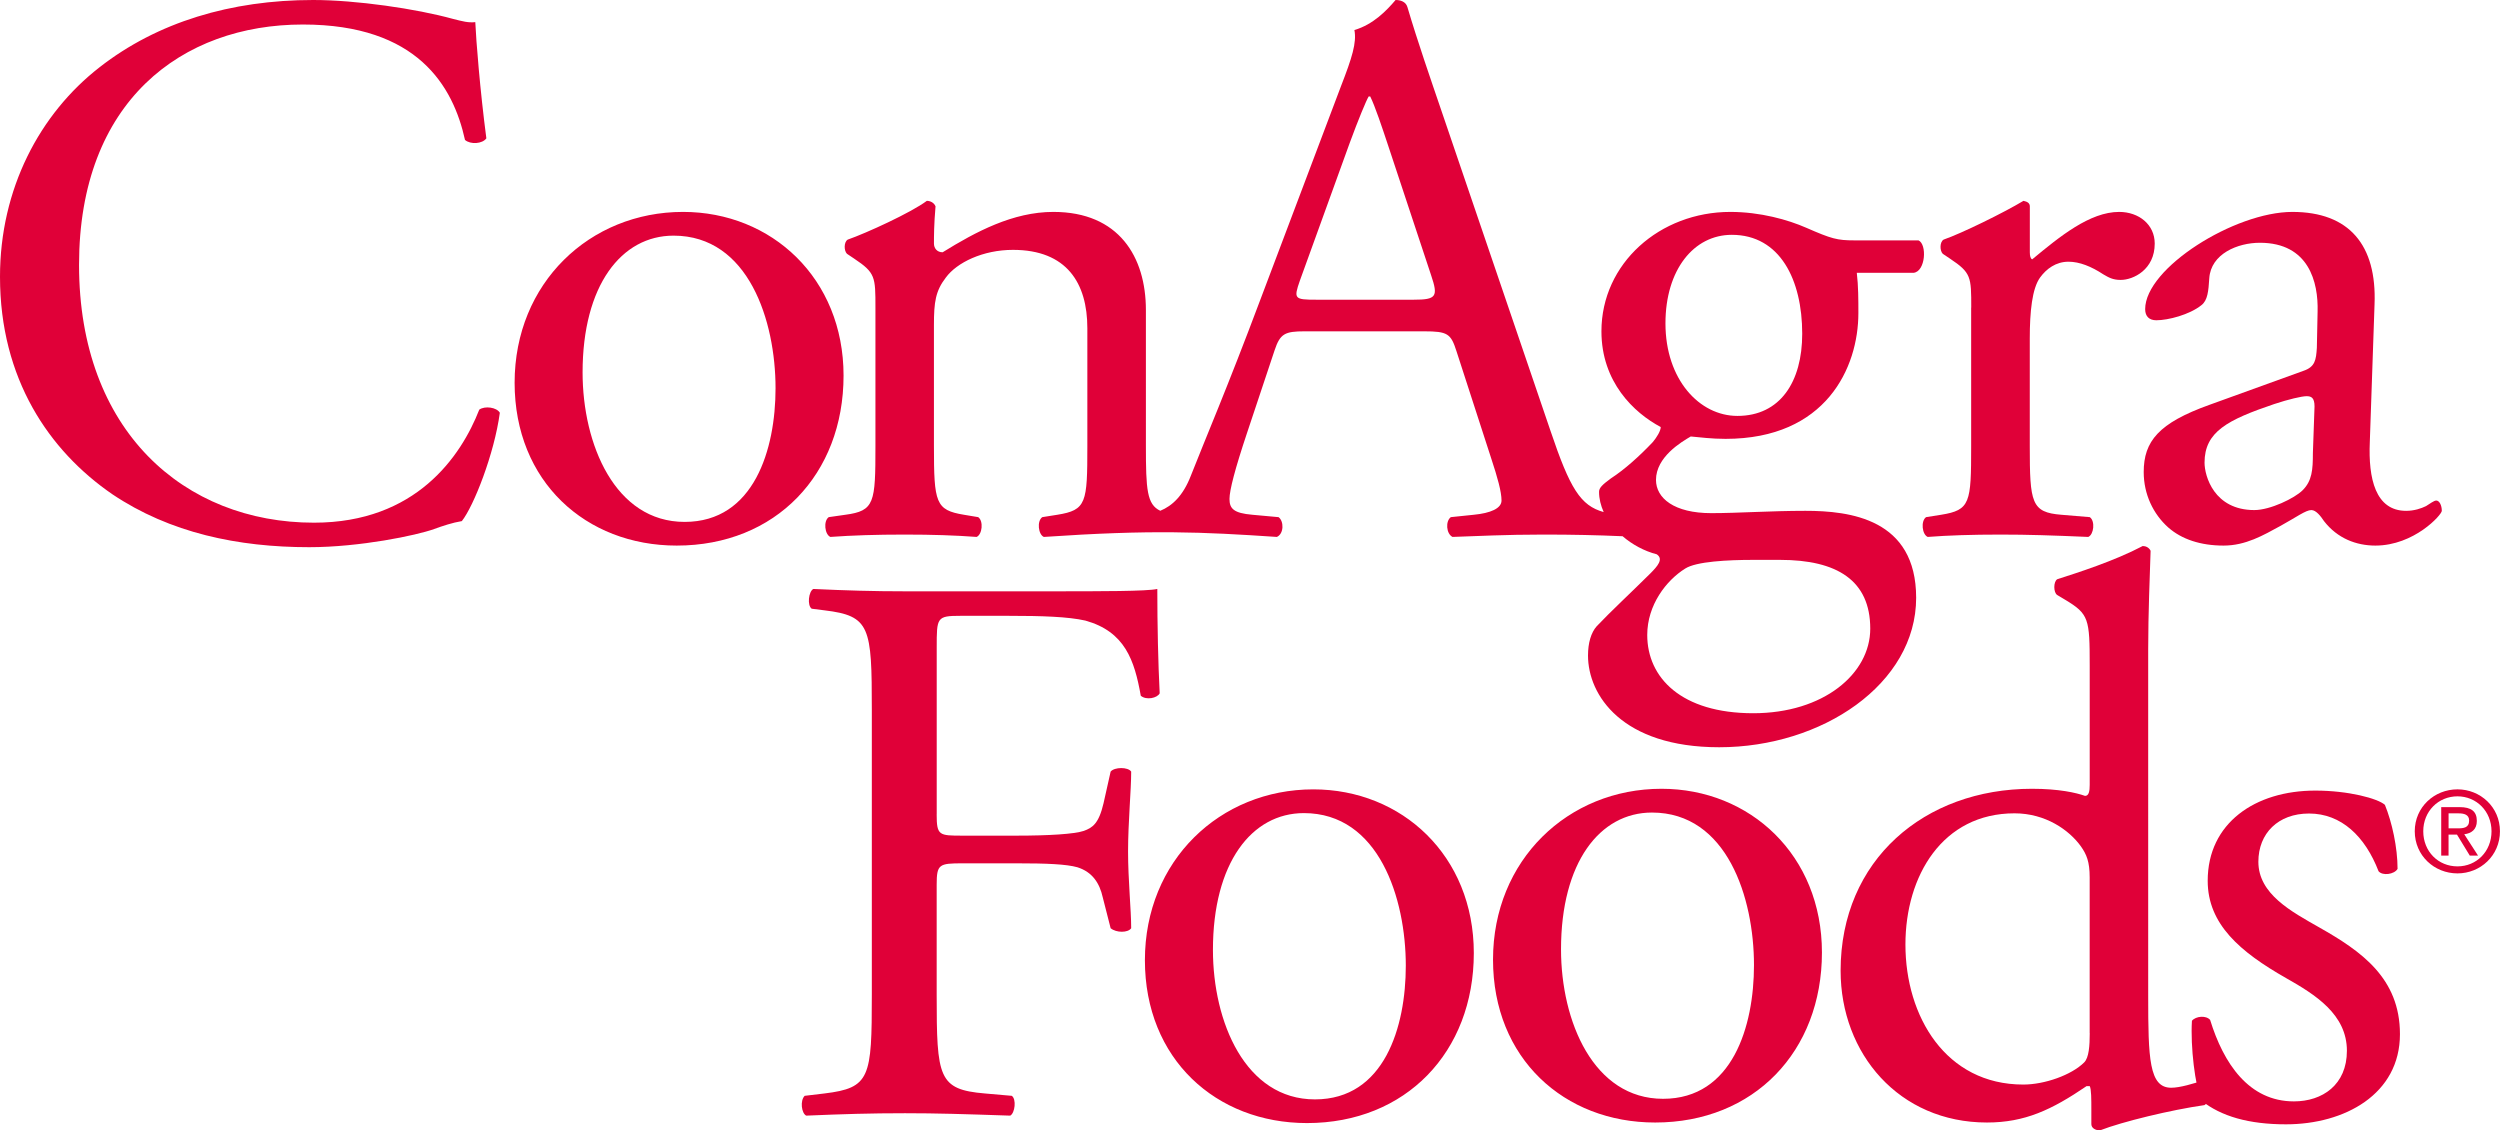
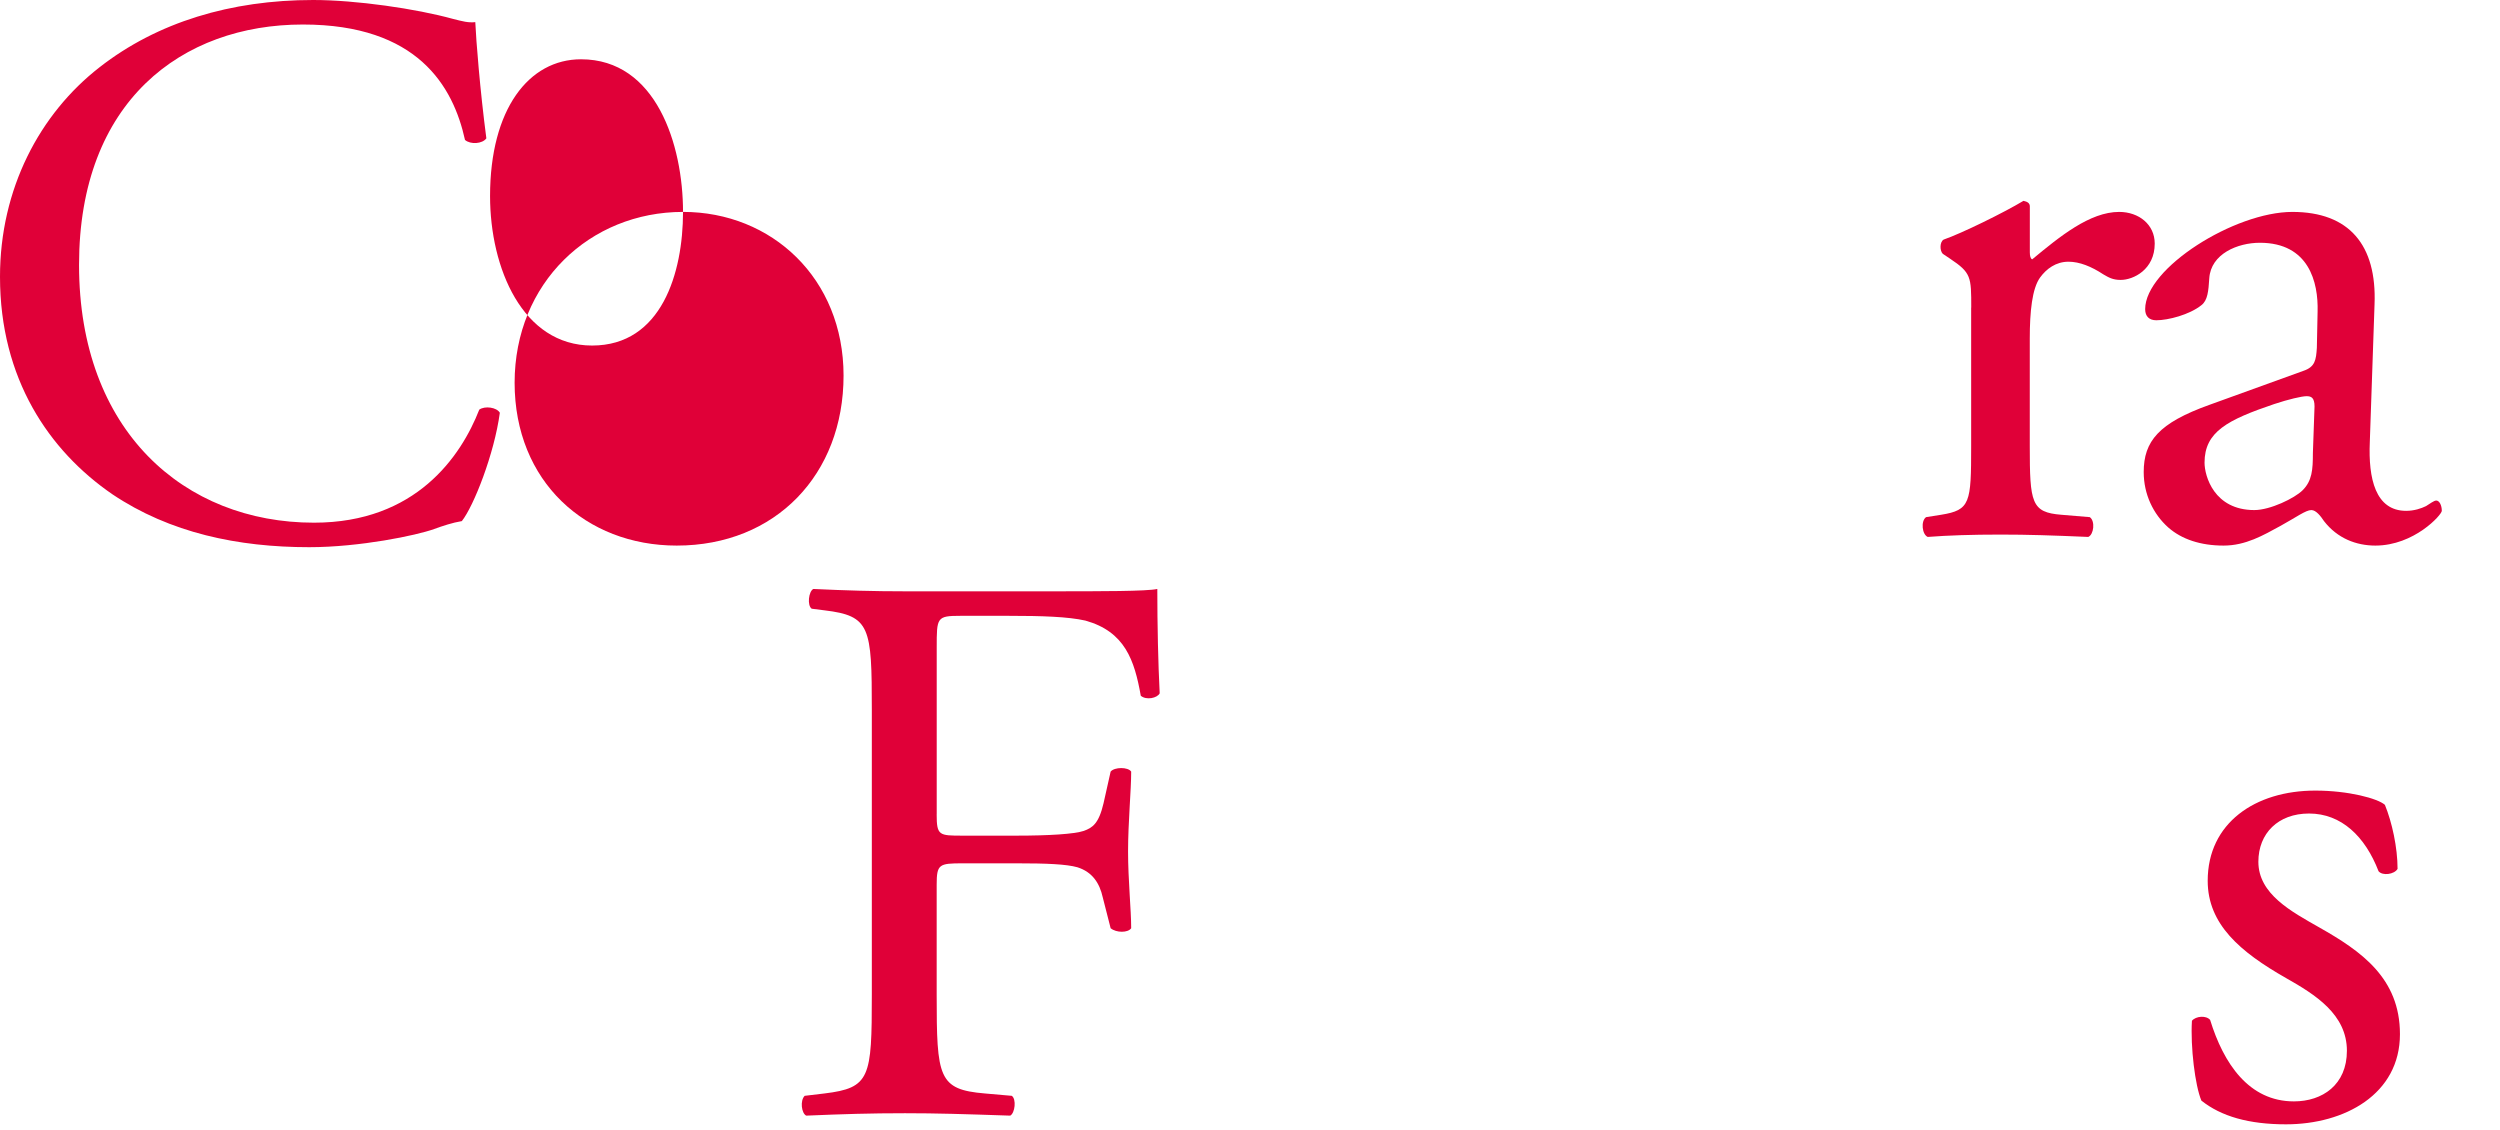
<svg xmlns="http://www.w3.org/2000/svg" version="1.1" id="Layer_1" x="0px" y="0px" width="721" height="326" viewBox="0 0 721 326" enable-background="new 0 0 1296 792" xml:space="preserve">
  <path style="fill:#e00038" id="path15" d="M 28.734,19.382 C 45.388,6.383 66.607,1.67263e-5 90.313,1.67263e-5 c 12.321,0 29.653,2.496 40.378,5.465 2.728,0.686 4.324,1.141 6.383,0.918 0.232,5.242 1.364,19.614 3.192,33.513 -1.141,1.605 -4.574,1.837 -6.161,0.464 -3.415,-15.504 -13.676,-33.29 -46.752,-33.29 -34.895,0 -64.556,22.119 -64.556,69.326 0,47.885 30.348,74.345 67.757,74.345 29.421,0 42.419,-19.159 47.671,-32.604 1.596,-1.15 5.019,-0.686 5.929,0.9 -1.596,11.866 -7.534,26.924 -10.957,31.248 -2.728,0.455 -5.474,1.373 -7.979,2.282 -5.019,1.828 -21.442,5.242 -36.036,5.242 -20.523,0 -40.146,-4.101 -56.8,-15.281 C 14.14,129.986 2.3712497e-5,109.24 2.3712497e-5,79.828 2.3712497e-5,54.5 11.412,32.844 28.734,19.382" />
-   <path style="fill:#e00038" id="path17" d="m 196.985,61.115 c -26.916,0 -48.571,20.532 -48.571,49.266 0,28.494 20.532,46.966 46.752,46.966 28.502,0 48.116,-20.505 48.116,-49.026 0,-28.057 -20.755,-47.207 -46.298,-47.207 m 26.684,50.862 c 0,17.554 -6.161,38.541 -26.22,38.541 -20.06,0 -29.43,-22.351 -29.43,-43.106 0,-25.088 11.18,-39.451 26.238,-39.451 21.655,0 29.412,24.633 29.412,44.015 z" />
-   <path style="fill:#e00038" id="path19" d="m 501.063,119.948 c -10.939,0 -20.746,-10.476 -20.746,-26.675 0,-15.513 8.193,-25.551 19.132,-25.551 13.926,0 20.309,13.008 20.309,28.511 0.009,13.926 -6.383,23.715 -18.696,23.715 m -15.049,44.024 c 3.192,-2.051 12.312,-2.505 19.623,-2.505 h 7.739 c 16.422,0 26.006,5.92 26.006,19.837 0,12.999 -13.462,24.392 -33.745,24.392 -20.764,0 -30.571,-10.253 -30.571,-22.565 0,-8.666 5.483,-15.745 10.948,-19.159 z M 407.718,86.435 h -28.048 c -6.392,0 -6.615,-0.241 -4.796,-5.474 l 14.363,-39.682 c 2.514,-6.847 4.796,-12.321 5.483,-13.453 h 0.455 c 1.364,2.728 3.424,8.898 5.233,14.354 l 12.321,37.186 c 2.068,6.152 1.596,7.07 -5.01,7.07 z M 553.298,69.326 h -18.455 c -5.037,0 -6.624,-0.455 -13.935,-3.646 -5.233,-2.291 -13.204,-4.565 -21.887,-4.565 -20.3,0 -37.168,14.826 -37.168,34.44 0,14.603 9.343,23.483 17.1,27.602 0,1.123 -1.141,2.969 -2.273,4.324 -3.878,4.101 -8.211,7.979 -12.089,10.484 -2.496,1.837 -3.424,2.737 -3.424,3.878 0,1.988 0.49,3.958 1.337,5.84 -6.713,-1.854 -9.736,-6.82 -15.334,-23.403 L 415.938,32.612 C 412.515,22.574 408.869,12.08 405.9,2.051 405.436,0.446 403.849,1.67263e-5 402.485,1.67263e-5 399.971,2.96 396.084,7.07 390.61,8.657 c 0.695,3.646 -0.678,7.988 -3.869,16.199 l -23.26,61.579 c -9.575,25.543 -15.967,40.369 -20.077,50.853 -2.211,5.67 -5.287,8.586 -8.782,10.021 -3.851,-1.819 -4.146,-6.062 -4.146,-18.687 V 89.404 c 0,-15.29 -7.756,-28.289 -26.684,-28.289 -11.652,0 -22.342,5.706 -31.935,11.643 -1.605,0 -2.505,-1.15 -2.505,-2.514 0,-2.051 0,-5.483 0.455,-10.734 -0.455,-1.123 -1.605,-1.587 -2.505,-1.587 -4.574,3.424 -17.572,9.361 -22.814,11.18 -1.132,0.678 -1.132,3.183 -0.223,4.092 l 2.059,1.382 c 6.152,4.101 6.152,5.251 6.152,14.14 v 39.905 c 0,16.422 -0.232,18.704 -8.675,19.837 l -4.796,0.686 c -1.596,1.141 -1.141,5.028 0.473,5.706 6.375,-0.455 13.213,-0.678 21.424,-0.678 7.988,0 14.603,0.223 20.755,0.678 1.605,-0.678 2.051,-4.565 0.455,-5.706 l -4.11,-0.686 c -8.202,-1.355 -8.657,-3.415 -8.657,-19.837 V 93.727 c 0,-6.606 0.455,-9.798 3.432,-13.676 3.174,-4.333 10.698,-7.988 19.364,-7.988 15.513,0 21.45,9.584 21.45,22.583 v 33.977 c 0,16.422 -0.241,18.482 -8.666,19.837 l -4.333,0.686 c -1.605,1.141 -1.15,5.028 0.455,5.706 31.231,-2.122 45.495,-1.453 67.204,0 2.059,-0.918 2.059,-4.565 0.481,-5.706 l -7.542,-0.686 c -5.465,-0.464 -6.606,-1.819 -6.606,-4.565 0,-2.505 1.596,-8.657 5.019,-18.91 l 7.988,-23.956 c 1.596,-4.796 2.96,-5.474 8.657,-5.474 h 34.44 c 6.829,0 7.739,0.678 9.352,5.706 l 10.048,31.008 c 1.81,5.474 2.951,9.575 2.951,12.089 0,2.282 -3.192,3.637 -7.988,4.101 l -6.624,0.686 c -1.587,1.141 -1.355,4.788 0.481,5.706 6.597,-0.214 15.263,-0.678 26.22,-0.678 8.461,0 15.406,0.16 22.832,0.481 2.791,2.398 6.214,4.27 9.843,5.207 2.051,1.382 0.232,3.424 -1.81,5.492 -5.251,5.224 -11.635,11.153 -15.504,15.263 -1.623,1.828 -2.505,4.796 -2.505,8.434 0,11.421 9.789,26.461 37.837,26.461 29.653,0 56.8,-18.25 56.8,-43.106 0,-22.806 -19.15,-25.079 -31.944,-25.079 -10.03,0 -19.391,0.669 -27.138,0.669 -10.716,0 -15.95,-4.324 -15.95,-9.584 0,-6.597 7.284,-10.93 10.03,-12.526 2.737,0.241 5.92,0.686 10.03,0.686 28.975,0 38.309,-20.523 38.309,-36.268 0,-3.869 0,-7.756 -0.455,-11.626 h 16.431 c 3.406,-0.455 3.869,-8.211 1.364,-9.352 z" />
+   <path style="fill:#e00038" id="path17" d="m 196.985,61.115 c -26.916,0 -48.571,20.532 -48.571,49.266 0,28.494 20.532,46.966 46.752,46.966 28.502,0 48.116,-20.505 48.116,-49.026 0,-28.057 -20.755,-47.207 -46.298,-47.207 c 0,17.554 -6.161,38.541 -26.22,38.541 -20.06,0 -29.43,-22.351 -29.43,-43.106 0,-25.088 11.18,-39.451 26.238,-39.451 21.655,0 29.412,24.633 29.412,44.015 z" />
  <path style="fill:#e00038" id="path21" d="m 568.507,88.717 c 0,-8.889 0,-10.039 -6.152,-14.14 l -2.059,-1.382 c -0.9,-0.909 -0.9,-3.415 0.241,-4.092 5.242,-1.819 17.332,-7.756 23.028,-11.18 1.141,0.223 1.837,0.686 1.837,1.587 v 13.248 c 0,1.132 0.214,1.819 0.678,2.042 7.979,-6.615 16.636,-13.685 25.079,-13.685 5.697,0 10.262,3.646 10.262,9.129 0,7.516 -6.161,10.484 -9.816,10.484 -2.273,0 -3.415,-0.678 -5.01,-1.605 -3.441,-2.265 -6.856,-3.646 -10.048,-3.646 -3.637,0 -6.375,2.059 -8.202,4.574 -2.282,3.183 -2.96,9.807 -2.96,17.563 v 31.008 c 0,16.422 0.437,19.15 9.112,19.837 l 8.202,0.686 c 1.605,1.141 1.159,5.028 -0.446,5.706 -10.725,-0.455 -17.332,-0.678 -25.32,-0.678 -8.202,0 -15.049,0.223 -20.978,0.678 -1.623,-0.678 -2.059,-4.565 -0.481,-5.706 l 4.342,-0.686 c 8.434,-1.355 8.666,-3.415 8.666,-19.837 V 88.717" />
  <path style="fill:#e00038" id="path23" d="m 637.174,116.765 c -14.603,5.242 -18.927,10.484 -18.927,19.382 0,6.383 2.728,12.089 7.07,15.967 3.878,3.424 9.352,5.233 15.959,5.233 6.383,0 11.412,-2.951 16.431,-5.688 4.565,-2.514 7.284,-4.556 8.898,-4.556 1.355,0 2.737,1.819 3.637,3.183 3.887,5.019 9.352,7.061 14.817,7.061 11.18,0 19.159,-8.889 19.159,-10.021 0,-1.587 -0.695,-2.969 -1.596,-2.969 -0.686,0 -1.81,0.918 -2.96,1.605 -1.373,0.678 -3.432,1.364 -5.715,1.364 -8.898,0 -10.948,-9.361 -10.493,-19.846 l 1.364,-39.682 c 0.686,-17.109 -7.284,-26.684 -23.706,-26.684 -16.645,0 -42.446,16.19 -42.446,28.039 0,2.077 1.159,3.21 3.218,3.21 3.415,0 9.566,-1.596 12.99,-4.342 1.819,-1.364 2.051,-4.092 2.282,-7.756 0.455,-7.07 8.193,-10.253 14.594,-10.253 14.149,0 16.886,11.403 16.645,19.846 l -0.214,10.476 c -0.232,3.432 -0.464,5.474 -3.896,6.624 l -27.112,9.807 m -1.382,16.654 c 0,-8.898 6.615,-12.321 20.077,-16.886 4.101,-1.364 7.988,-2.273 9.352,-2.273 1.373,0 2.291,0.446 2.291,2.969 l -0.473,13.444 c 0,4.788 -0.223,7.988 -2.96,10.716 -2.273,2.282 -9.343,5.715 -13.926,5.715 -11.617,0 -14.363,-9.816 -14.363,-13.685 z" />
-   <path style="fill:#e00038" id="path25" d="m 706.17,238.897 v -4.324 h 2.889 c 1.48,0 3.04,0.321 3.04,2.051 0,2.14 -1.596,2.273 -3.379,2.273 h -2.55 m 0,1.801 h 2.425 l 3.691,6.054 h 2.38 l -3.976,-6.152 c 2.059,-0.259 3.629,-1.346 3.629,-3.843 0,-2.764 -1.632,-3.985 -4.948,-3.985 h -5.322 v 13.979 h 2.113 v -6.054 z m 2.568,11.189 c 6.606,0 12.25,-5.135 12.25,-12.152 0,-6.963 -5.643,-12.089 -12.25,-12.089 -6.678,0 -12.321,5.126 -12.321,12.089 0,7.016 5.643,12.152 12.321,12.152 z m -9.869,-12.152 c 0,-5.742 4.324,-10.074 9.869,-10.074 5.483,0 9.816,4.333 9.816,10.074 0,5.84 -4.324,10.128 -9.816,10.128 -5.545,0 -9.869,-4.288 -9.869,-10.128 z" />
  <path style="fill:#e00038" id="path27" d="m 270.136,234.849 c 0,6.152 0.686,6.152 7.516,6.152 h 15.522 c 9.343,0 16.654,-0.455 19.373,-1.364 2.505,-0.909 4.333,-2.051 5.715,-7.988 l 2.042,-9.12 c 1.132,-1.355 5.028,-1.355 5.929,0 0,5.474 -0.9,14.612 -0.9,23.046 0,8.202 0.9,16.868 0.9,22.119 -0.9,1.364 -4.315,1.364 -5.929,0 l -2.273,-8.906 c -0.909,-4.092 -2.978,-7.293 -7.293,-8.666 -3.183,-0.9 -8.898,-1.141 -17.563,-1.141 h -15.522 c -6.829,0 -7.516,0.241 -7.516,6.161 v 31.703 c 0,23.947 0.464,27.379 13.917,28.511 l 7.739,0.678 c 1.382,0.927 0.927,5.019 -0.455,5.715 -13.444,-0.455 -21.201,-0.695 -30.33,-0.695 -10.012,0 -17.786,0.241 -28.502,0.695 -1.364,-0.695 -1.819,-4.333 -0.437,-5.715 l 5.688,-0.678 c 13.239,-1.605 13.676,-4.565 13.676,-28.511 v -82.093 c 0,-23.956 -0.437,-27.147 -13.676,-28.734 l -3.655,-0.464 c -1.364,-0.909 -0.9,-5.019 0.464,-5.697 9.584,0.446 17.332,0.678 26.452,0.678 h 41.974 c 14.603,0 27.816,0 30.776,-0.678 0,10.493 0.241,21.433 0.686,30.089 -0.686,1.391 -3.878,2.068 -5.456,0.704 -1.819,-10.271 -4.574,-18.482 -15.967,-21.673 -5.028,-1.132 -12.535,-1.373 -22.119,-1.373 h -13.917 c -6.847,0 -6.847,0.455 -6.847,9.129 v 48.116" />
-   <path style="fill:#e00038" id="path29" d="m 378.752,227.654 c -26.916,0 -48.562,20.532 -48.562,49.266 0,28.502 20.523,46.975 46.752,46.975 28.485,0 48.107,-20.505 48.107,-49.026 0,-28.066 -20.737,-47.216 -46.298,-47.216 m 26.684,50.871 c 0,17.554 -6.134,38.541 -26.202,38.541 -20.095,0 -29.421,-22.351 -29.421,-43.106 0,-25.088 11.162,-39.459 26.229,-39.459 21.655,0 29.394,24.624 29.394,44.024 z" />
-   <path style="fill:#e00038" id="path31" d="m 479.166,227.485 c -26.933,0 -48.58,20.541 -48.58,49.266 0,28.511 20.523,46.984 46.752,46.984 28.511,0 48.107,-20.514 48.107,-49.035 0,-28.057 -20.737,-47.216 -46.28,-47.216 m 26.684,50.871 c 0,17.554 -6.169,38.541 -26.22,38.541 -20.077,0 -29.43,-22.351 -29.43,-43.097 0,-25.097 11.18,-39.459 26.229,-39.459 21.673,0 29.421,24.624 29.421,44.015 z" />
-   <path style="fill:#e00038" id="path33" d="m 619.539,187.116 c 0,-10.03 0.473,-21.442 0.695,-28.271 -0.446,-0.927 -1.373,-1.373 -2.273,-1.373 -8.202,4.333 -18.945,7.747 -24.642,9.575 -1.141,0.678 -1.141,3.878 0,4.565 l 2.282,1.364 c 6.838,4.11 7.07,5.483 7.07,18.936 v 34.44 c 0,1.819 -0.232,3.183 -1.346,3.183 -2.532,-0.909 -7.551,-2.051 -15.299,-2.051 -31.017,0 -55.195,20.532 -55.195,52.458 0,23.938 16.868,43.792 42.205,43.792 10.93,0 18.678,-3.655 28.725,-10.493 h 0.918 c 0.464,0.918 0.464,3.637 0.464,7.07 v 3.878 c 0,1.132 1.15,1.81 2.496,1.81 6.392,-2.496 20.532,-5.92 30.125,-7.284 2.042,-1.141 1.81,-6.838 0.214,-7.302 -3.424,1.141 -7.302,2.291 -9.816,2.291 -6.375,0 -6.624,-8.443 -6.624,-26.47 V 187.116 m -16.859,110.836 c 0,3.646 -0.232,7.088 -1.596,8.443 -3.655,3.646 -11.412,6.392 -17.563,6.392 -22.351,0 -33.994,-19.623 -33.994,-40.387 0,-19.837 10.707,-37.837 31.471,-37.837 8.906,0 15.753,4.788 19.168,9.575 1.587,2.282 2.496,4.333 2.496,8.889 v 44.925 z" />
  <path style="fill:#e00038" id="path35" d="m 687.804,232.112 c 2.059,5.028 3.655,12.321 3.655,18.473 -0.927,1.596 -4.333,2.068 -5.483,0.678 -3.869,-10.03 -10.716,-16.645 -20.051,-16.645 -8.906,0 -14.612,5.715 -14.612,13.917 0,9.343 9.566,14.372 17.572,18.936 12.071,6.838 23.26,14.594 23.26,30.776 0,17.34 -15.967,26.006 -32.862,26.006 -10.725,0 -18.696,-2.291 -24.401,-6.838 -1.828,-4.342 -3.183,-15.504 -2.728,-23.028 1.141,-1.364 4.101,-1.605 5.251,-0.241 3.86,12.544 11.153,23.492 24.161,23.492 8.22,0 15.281,-4.779 15.281,-14.603 0,-10.476 -9.103,-16.19 -17.563,-20.969 -13.23,-7.534 -22.583,-15.513 -22.583,-28.057 0,-16.645 13.694,-26.006 31.034,-26.006 9.584,0 18.027,2.282 20.069,4.11" />
</svg>